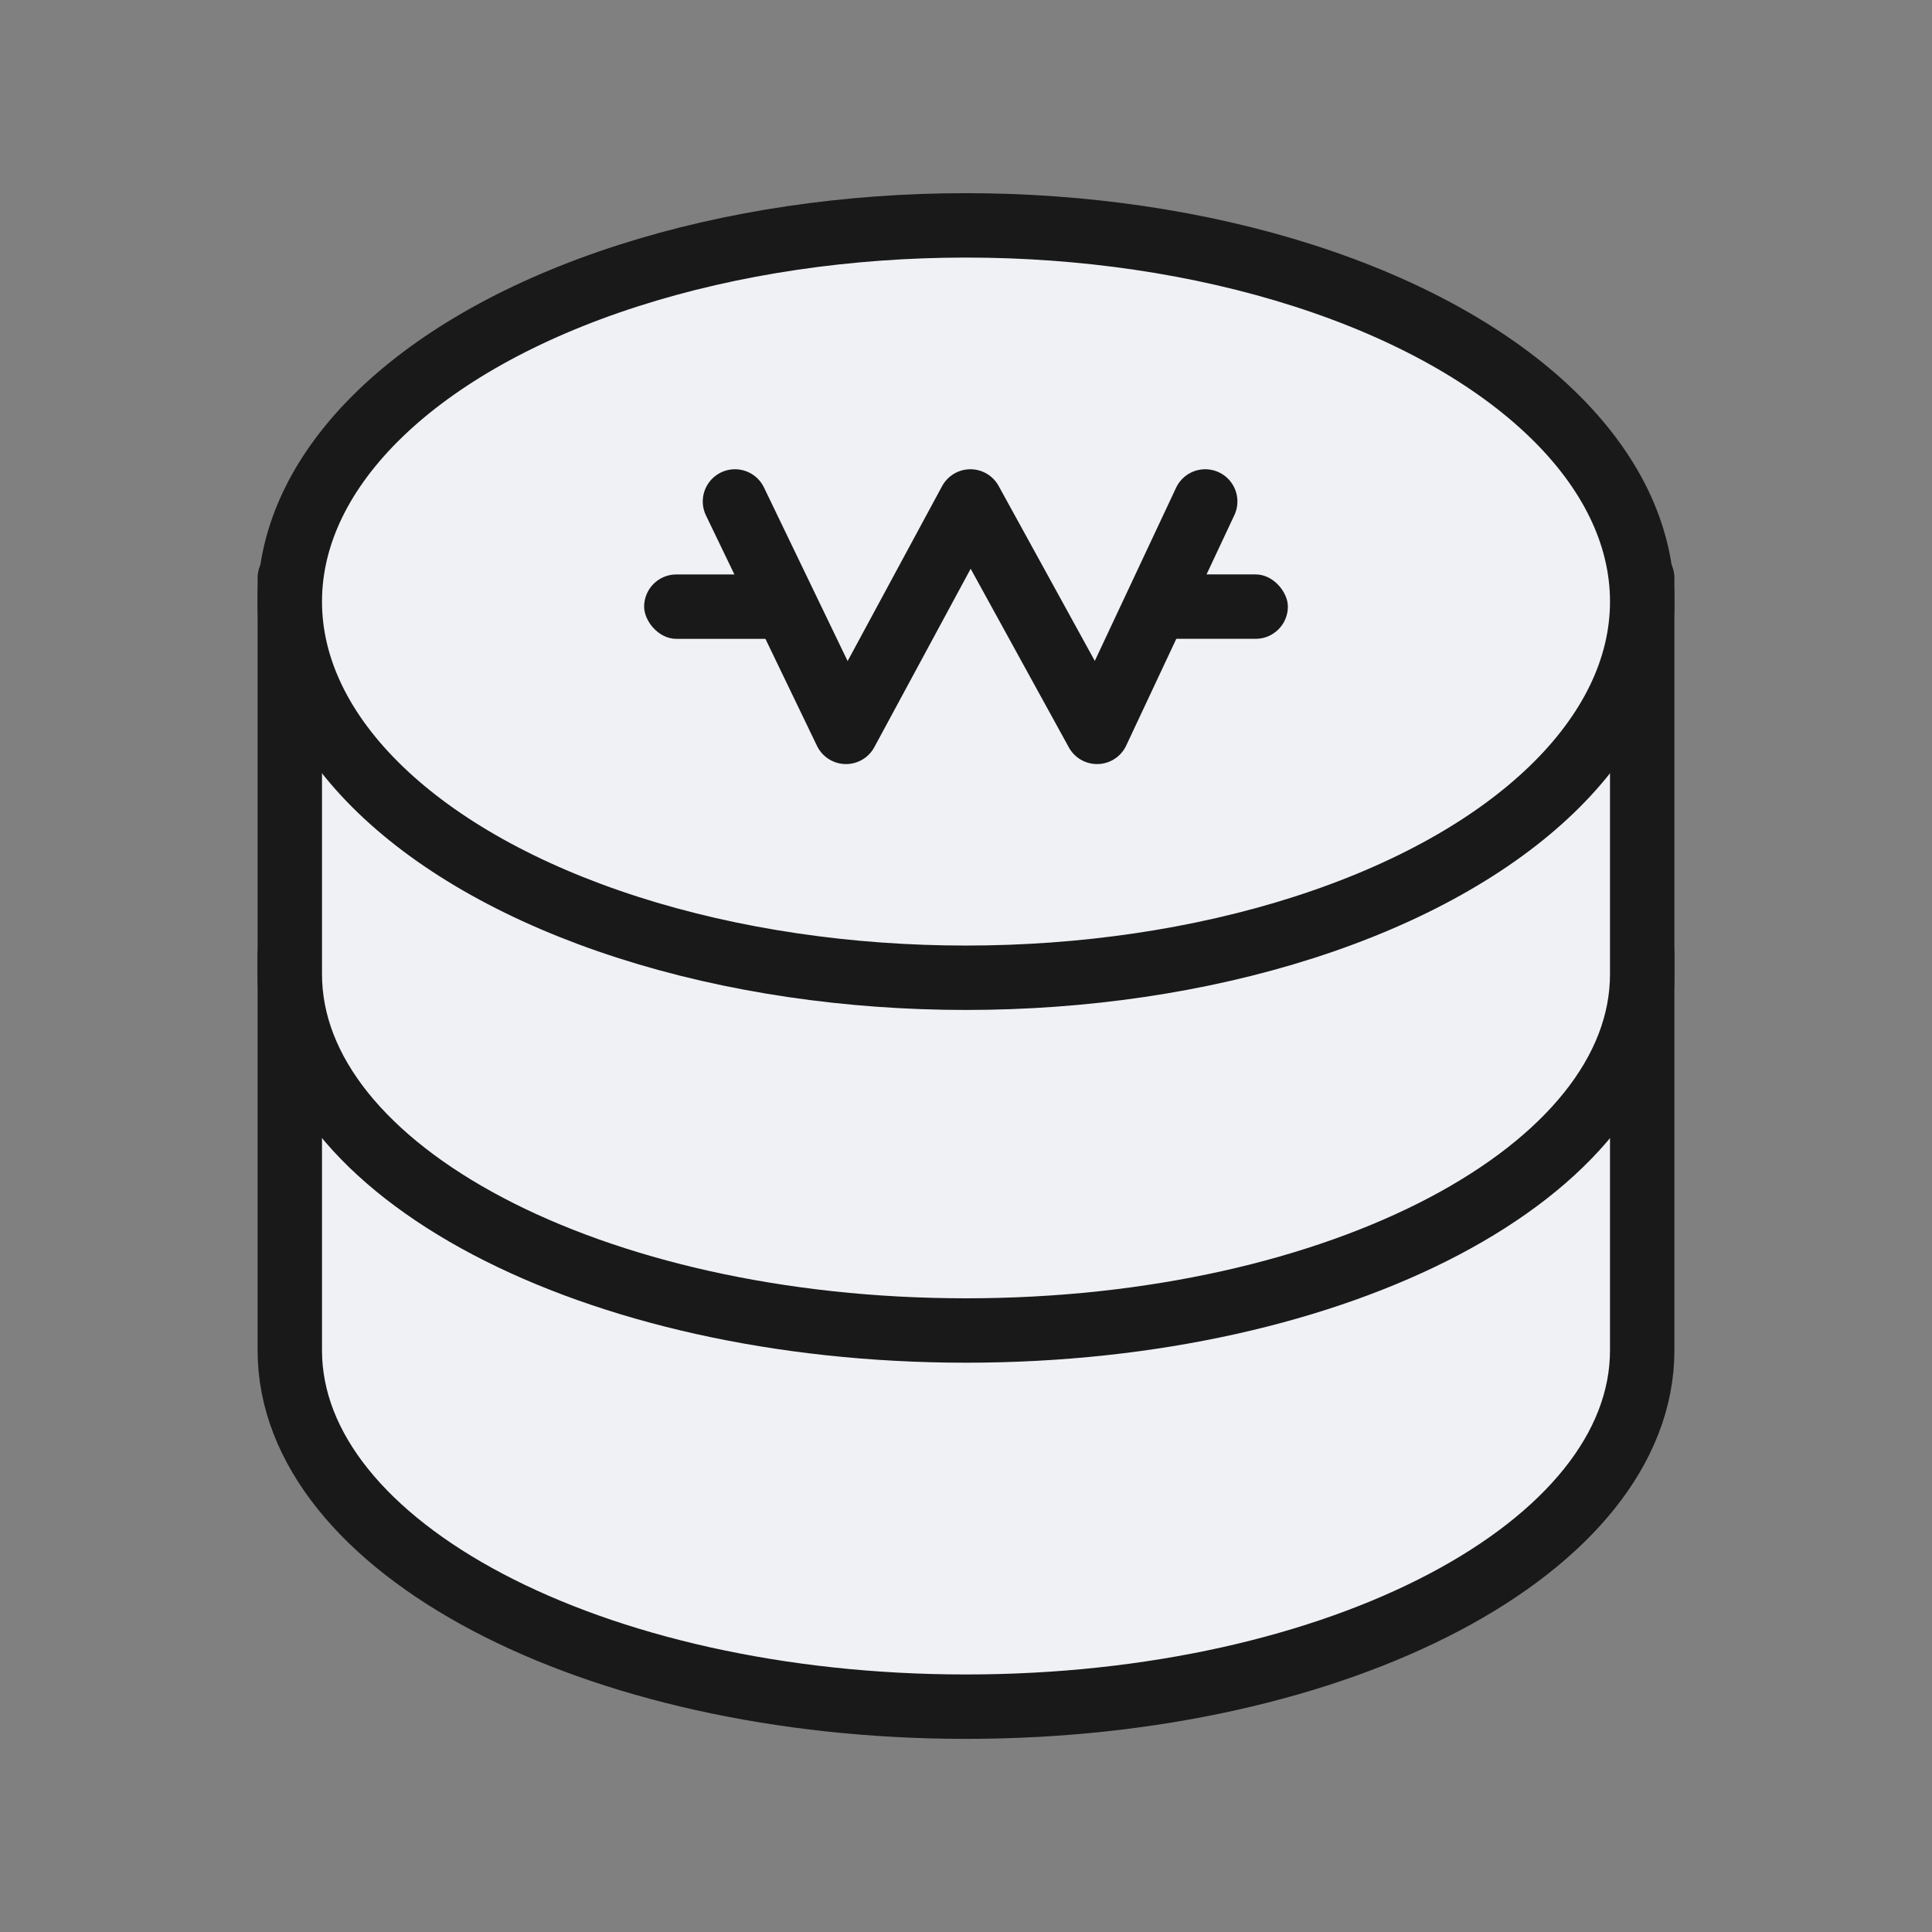
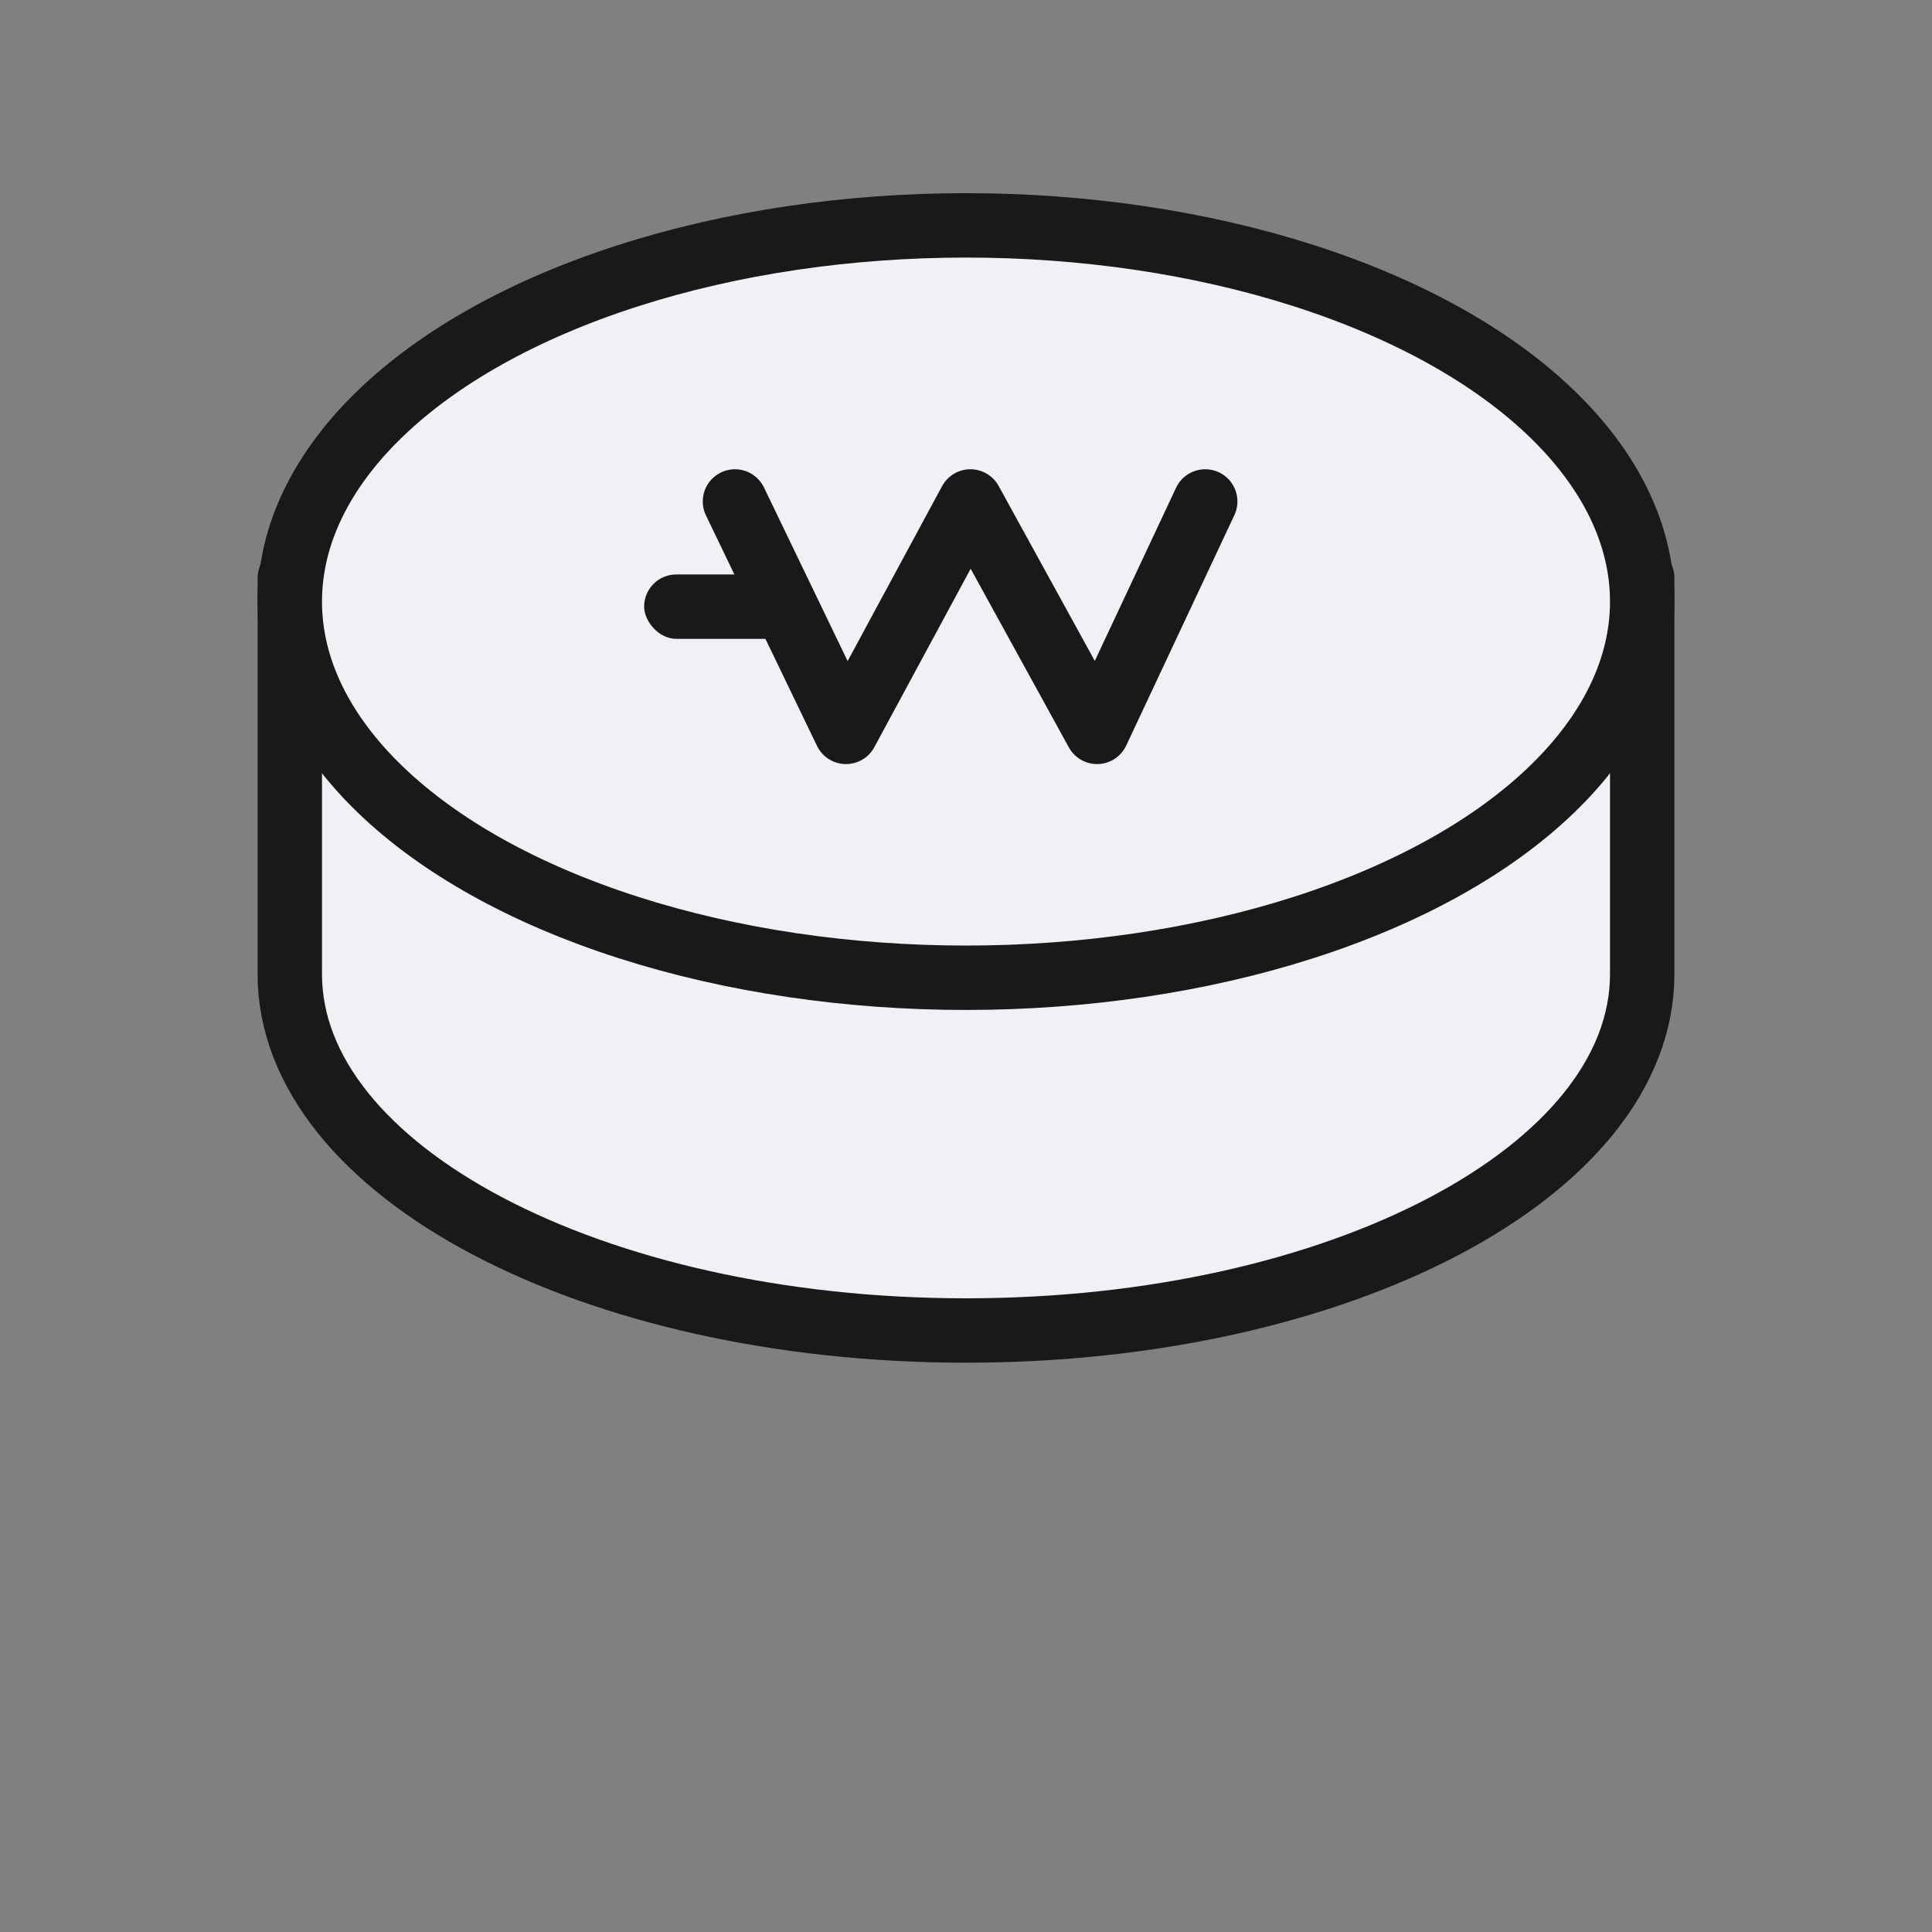
<svg xmlns="http://www.w3.org/2000/svg" width="60" height="60" viewBox="0 0 60 60">
  <rect x="0" y="0" width="60" height="60" fill="#808080" stroke="none" />
  <g data-name="그룹 493398">
    <g data-name="그룹 493389">
      <g data-name="그룹 486168">
        <g data-name="그룹 486164">
-           <path data-name="빼기 23" d="M42 0v12.3c0 6.118-9.4 11.068-21 11.068S0 18.415 0 12.3V0z" transform="translate(9 29.634)" style="stroke:#191919;stroke-linecap:round;stroke-linejoin:round;stroke-width:2px;fill:#eff1f5" />
-         </g>
+           </g>
        <g data-name="그룹 486167">
          <path data-name="빼기 23" d="M42 0v12.3c0 6.118-9.4 11.068-21 11.068S0 18.415 0 12.3V0z" transform="translate(9 17.952)" style="stroke:#191919;stroke-linecap:round;stroke-linejoin:round;stroke-width:2px;fill:#eff1f5" />
        </g>
        <g data-name="그룹 486169" transform="translate(9 6.999)">
          <ellipse data-name="타원 8799" cx="21" cy="11.683" rx="21" ry="11.683" style="stroke:#191919;stroke-linecap:round;stroke-linejoin:round;stroke-width:2px;fill:#eff1f5" />
          <g transform="translate(11.004 8.574)">
-             <rect data-name="사각형 350152" width="4.62" height="2" rx="1" transform="translate(15.372 2.266)" style="fill:#191919" />
            <path data-name="패스 862599" d="m366.795 486.187 3.448 7.156 3.864-7.156 3.933 7.156 3.359-7.156" transform="translate(-363.974 -486.187)" style="fill:none;stroke:#191919;stroke-linecap:round;stroke-linejoin:round;stroke-width:2px" />
            <rect data-name="사각형 350201" width="5.04" height="2" rx="1" transform="translate(0 2.267)" style="fill:#191919" />
          </g>
        </g>
      </g>
    </g>
  </g>
</svg>